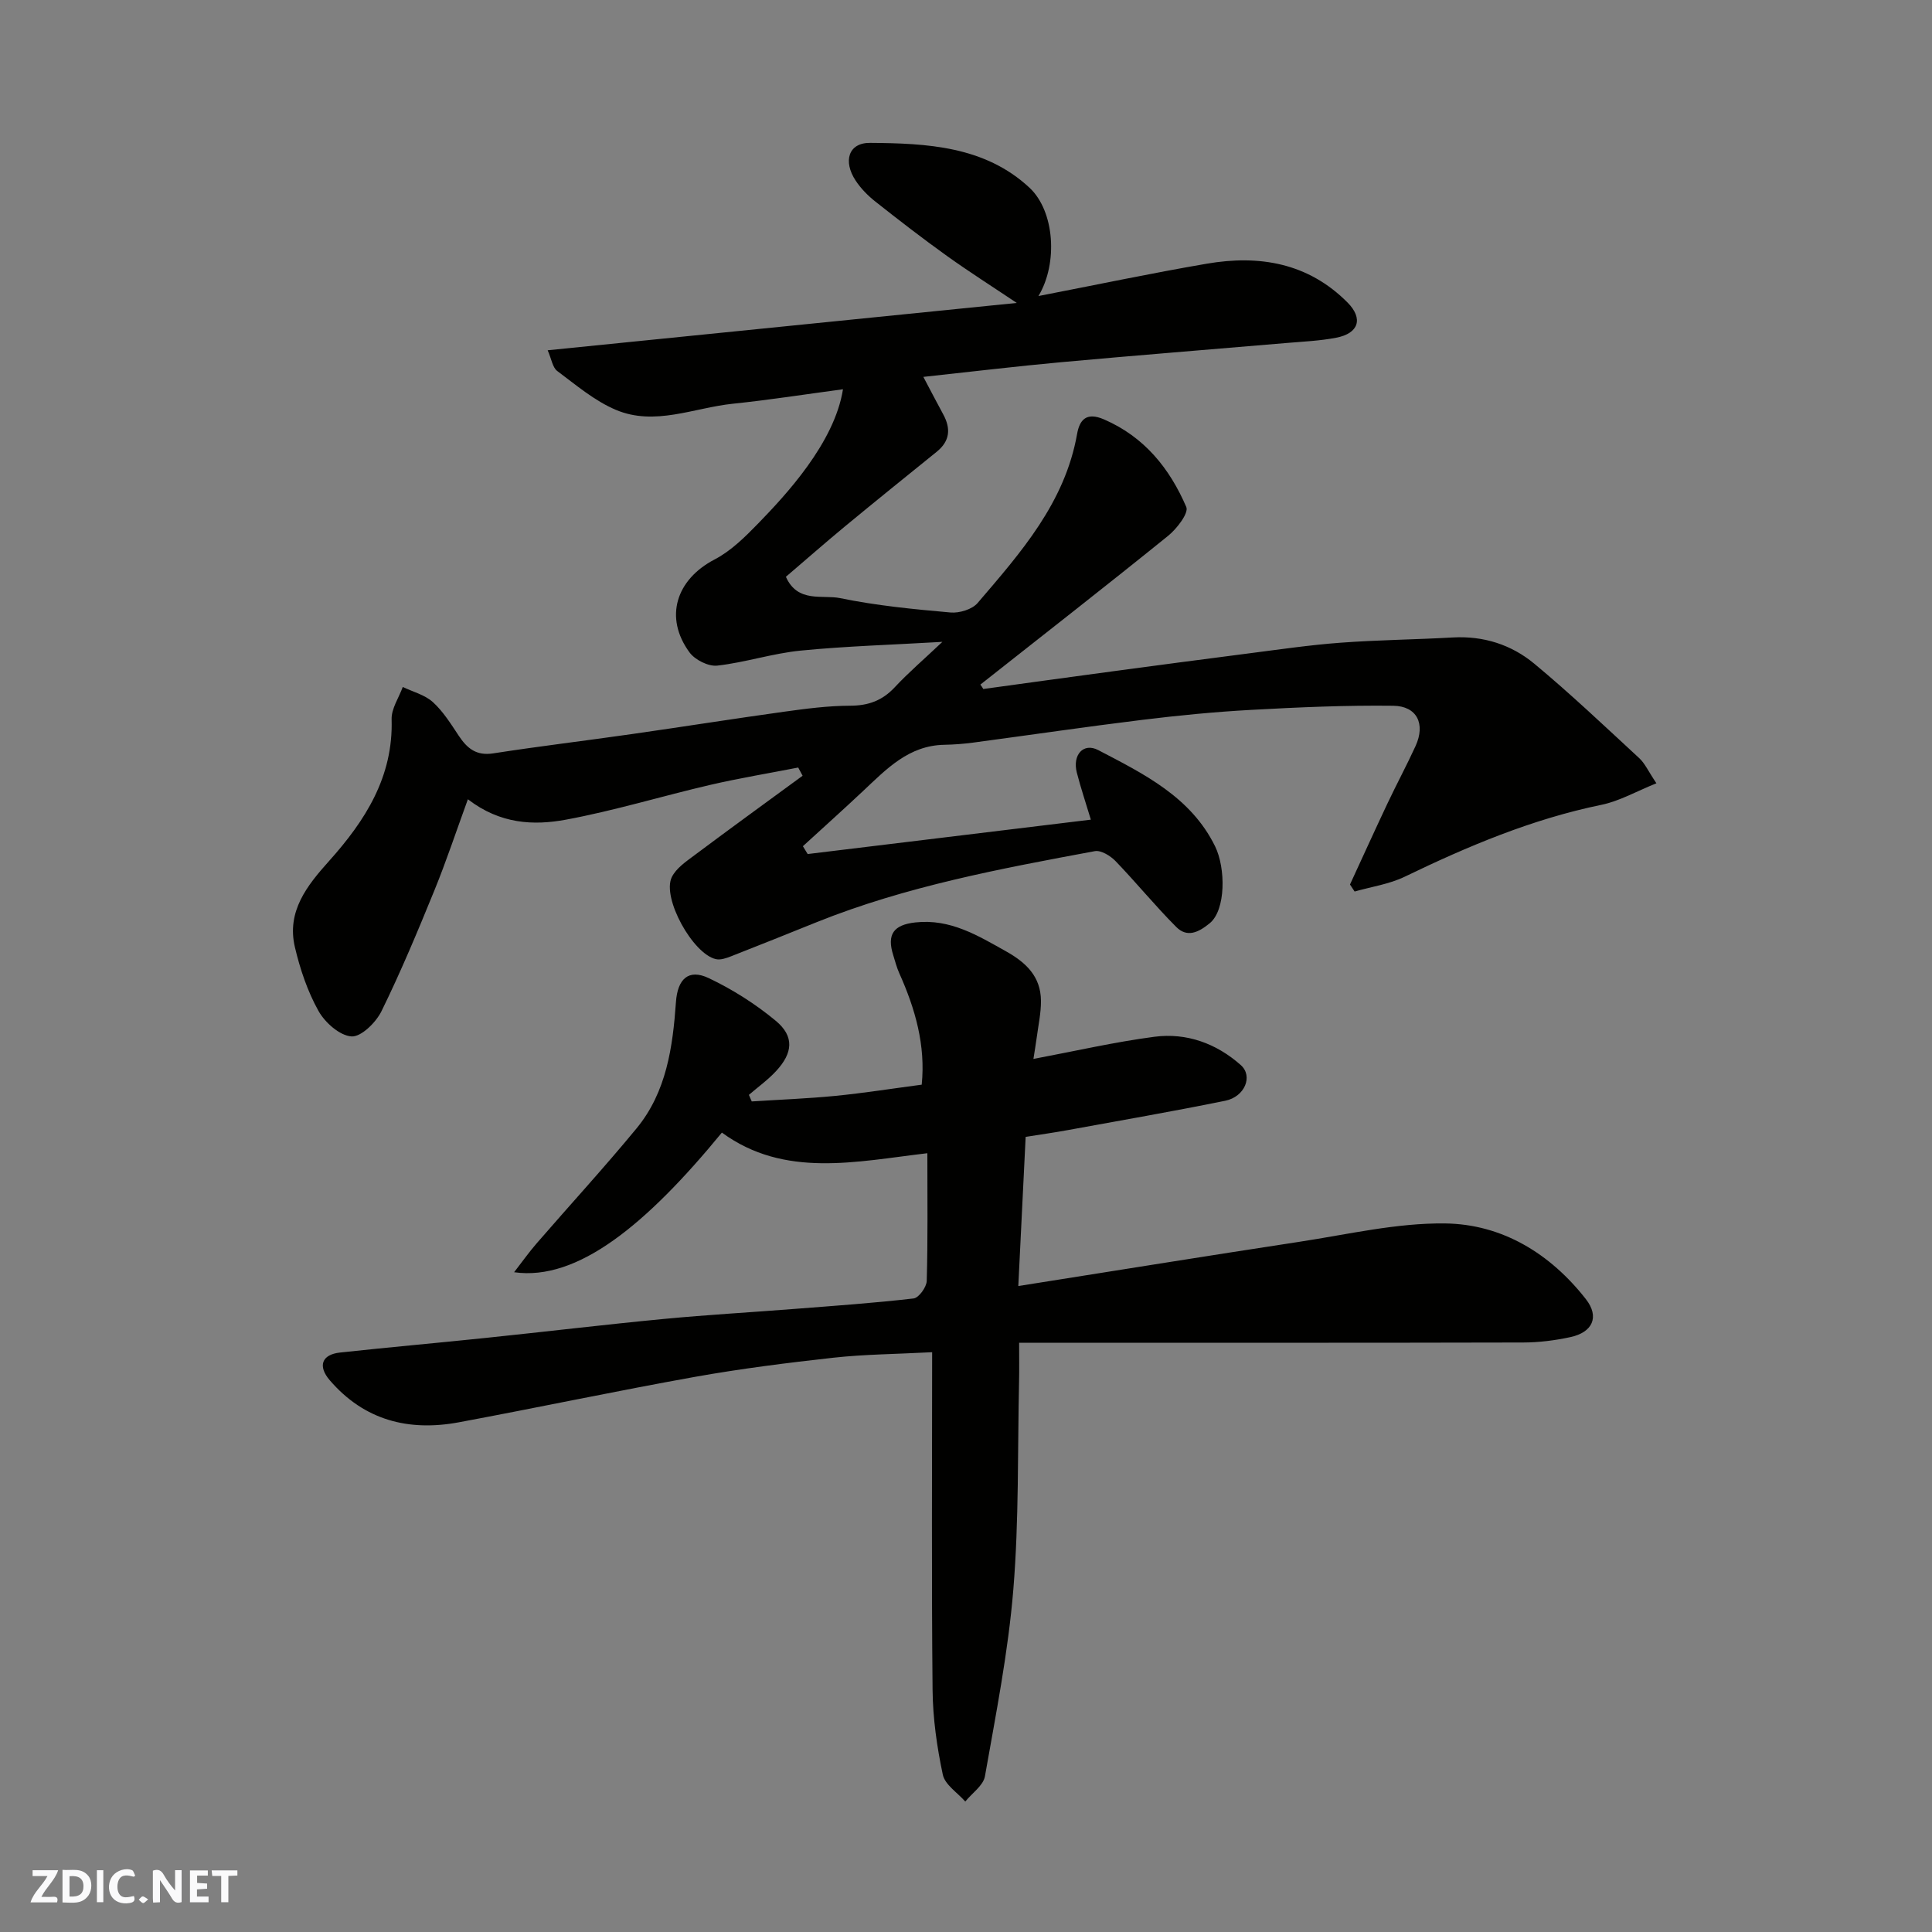
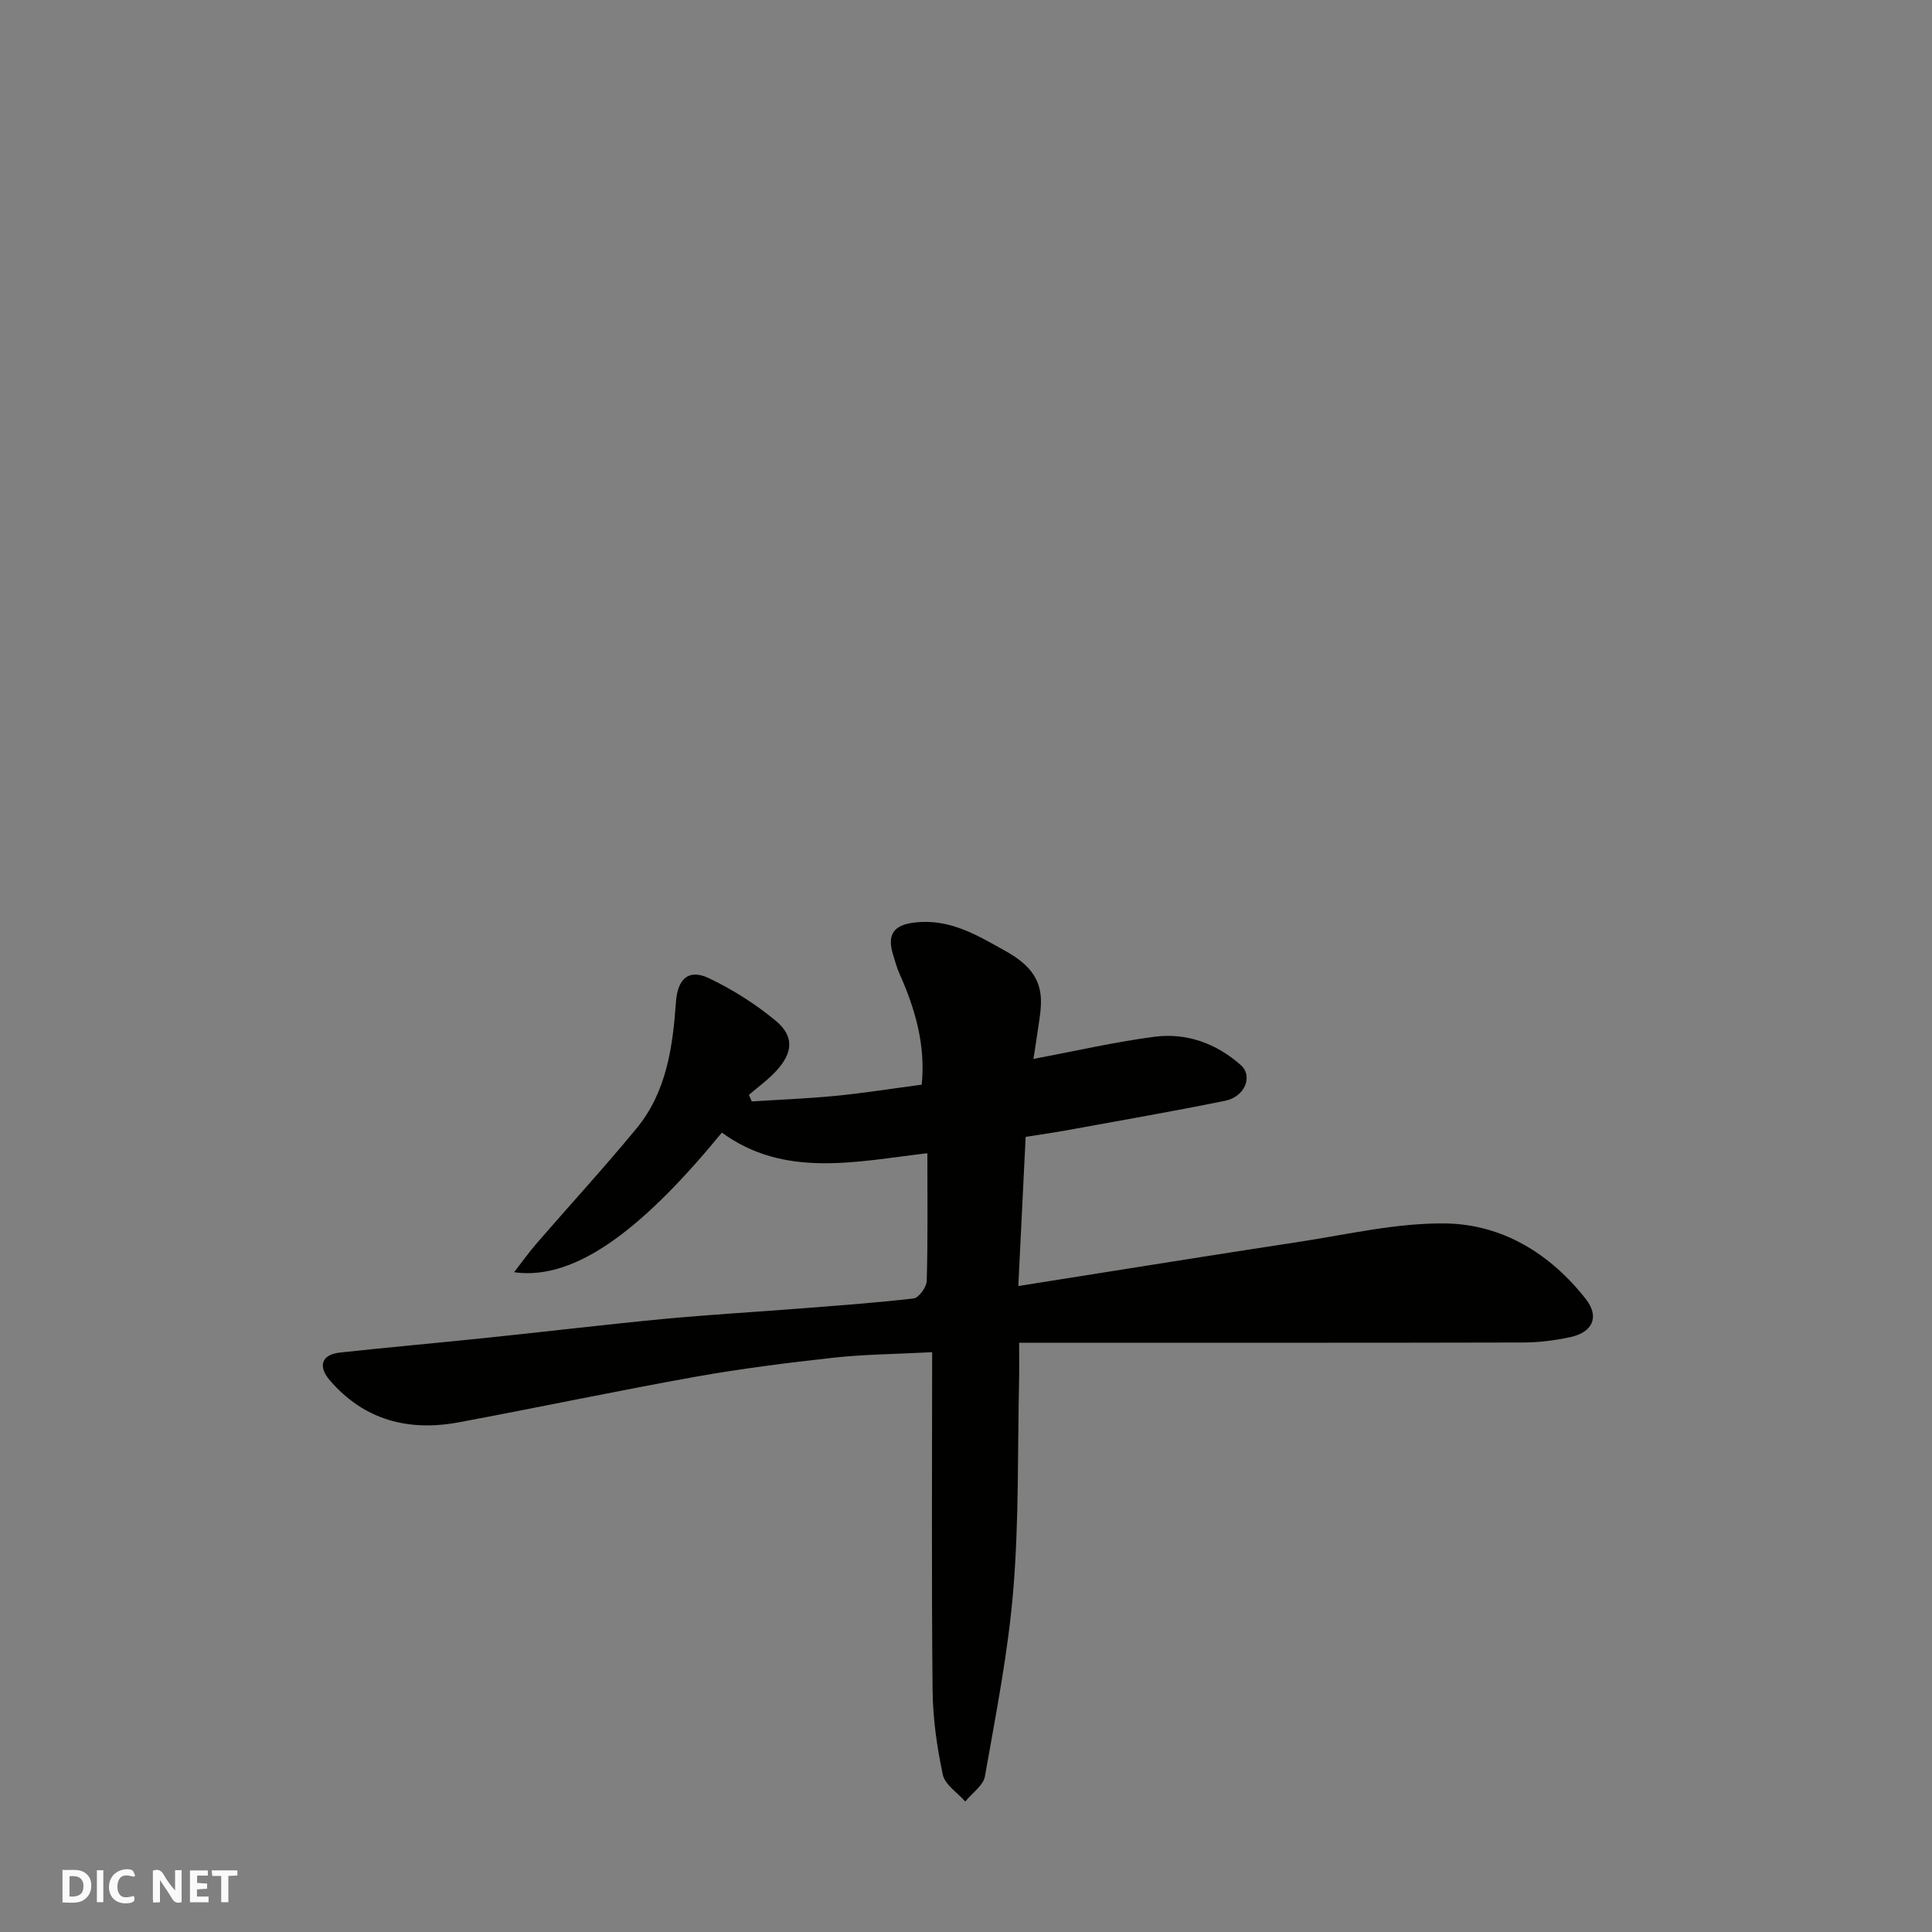
<svg xmlns="http://www.w3.org/2000/svg" enable-background="new 0 0 400 400" viewBox="0 0 400 400">
  <rect x="0" y="0" width="400" height="400" fill="#808080" stroke="none" />
  <g fill="#fafafb">
    <path d="m37.59 393.81c-.92.31-1.52.05-2-.78-.7-1.2-1.52-2.34-2.47-3.78v4.59c-.55.03-.95.05-1.41.07-.03-.37-.06-.64-.06-.91 0-1.91 0-3.81 0-5.7 1.13-.41 1.77-.03 2.29.91.62 1.11 1.38 2.14 2.31 3.19v-4.2h1.35v6.61z" />
    <path d="m12.94 393.88v-6.75c1.9.19 3.93-.54 5.37 1.29.8 1.01.78 2.88.03 3.97-1.37 1.97-3.4 1.51-5.4 1.49m1.45-1.22c2.04.12 2.92-.58 2.89-2.21-.03-1.51-.98-2.19-2.89-2z" />
-     <path d="m11.81 393.87h-5.49c.68-2.18 2.47-3.48 3.51-5.45h-3.08v-1.21h5.29c-.71 2.13-2.44 3.48-3.47 5.51.86 0 1.63.04 2.39-.01.79-.05 1.14.21.85 1.16" />
    <path d="m39.33 393.86v-6.61h3.7v1.07h-2.22v1.52c.68.04 1.34.09 2.07.13v1.07c-.72.05-1.38.09-2.1.14v1.48h2.4v1.19h-3.85z" />
    <path d="m27.71 388.56c-1.15-.3-2.46-.61-3.1.64-.37.73-.41 1.93-.06 2.67.63 1.35 1.99.93 3.17.68.35.94-.01 1.32-.93 1.46-1.62.25-3.05-.27-3.76-1.48-.73-1.24-.6-3.03.31-4.17.88-1.11 2.71-1.7 4-1.16.32.13.44.74.65 1.12-.1.08-.19.16-.28.24" />
    <path d="m49.15 387.24v1.07c-.59.02-1.17.05-1.87.08v5.44h-1.48v-5.44h-1.85c-.05-.4-.08-.73-.13-1.15z" />
    <path d="m20.06 387.21h1.33v6.62h-1.33z" />
-     <path d="m30.68 393.25c-.49.38-.8.79-1.05.76-.32-.05-.6-.45-.9-.7.26-.24.51-.64.8-.67.29-.04.62.3 1.15.61" />
  </g>
-   <path d="m203.58 142.65c8.88-1.22 17.76-2.45 26.64-3.64 9.41-1.26 18.82-2.52 28.23-3.72 6.34-.81 12.68-1.75 19.05-2.22 7.75-.58 15.53-.65 23.29-1.09 6.37-.36 12.14 1.5 16.88 5.44 7.49 6.22 14.56 12.94 21.72 19.55 1.16 1.07 1.84 2.65 3.55 5.2-4.15 1.67-7.64 3.69-11.39 4.46-14.34 2.95-27.64 8.56-40.73 14.89-3.2 1.54-6.89 2.07-10.36 3.06-.32-.48-.64-.97-.96-1.45 2.58-5.59 5.12-11.19 7.75-16.76 1.89-4 3.99-7.9 5.83-11.92 2.08-4.56.31-8.27-4.63-8.33-9.79-.12-19.59.31-29.37.85-7.55.41-15.09 1.15-22.59 2.07-11.69 1.43-23.34 3.15-35.02 4.71-1.96.26-3.95.41-5.93.45-7.41.12-12.03 5.05-16.9 9.62-4.09 3.84-8.27 7.59-12.41 11.38.33.54.66 1.08.99 1.62 19.46-2.36 38.92-4.73 58.63-7.12-1-3.34-2.08-6.52-2.91-9.76-.93-3.66 1.37-6.24 4.44-4.64 9.42 4.92 19.17 9.69 24.19 19.92 2.22 4.53 2.23 13.18-1.1 15.92-2.37 1.95-4.71 3.02-6.95.77-4.36-4.37-8.27-9.18-12.56-13.63-1.05-1.09-3-2.29-4.28-2.06-19.52 3.63-39.06 7.26-57.61 14.71-5.89 2.37-11.77 4.74-17.68 7.05-.99.39-2.2.82-3.17.6-4.79-1.08-11.2-12.68-9.14-16.96.89-1.85 2.95-3.24 4.7-4.55 7.42-5.55 14.92-10.99 22.39-16.46-.3-.57-.61-1.13-.91-1.7-6.08 1.19-12.21 2.2-18.25 3.6-9.98 2.32-19.82 5.34-29.88 7.2-6.64 1.22-13.55.93-20.26-4.23-2.42 6.64-4.48 12.86-6.95 18.91-3.43 8.41-6.94 16.82-10.94 24.97-1.14 2.33-4.22 5.36-6.21 5.22-2.45-.17-5.49-2.87-6.84-5.29-2.26-4.05-3.8-8.63-4.87-13.17-1.75-7.41 2.47-12.73 7.09-17.88 7.46-8.33 13.29-17.4 12.93-29.31-.07-2.21 1.5-4.47 2.31-6.7 2.11 1.01 4.58 1.63 6.24 3.14 2.13 1.94 3.73 4.52 5.35 6.96 1.73 2.6 3.62 4.19 7.12 3.65 9.53-1.48 19.11-2.62 28.66-3.99 10.52-1.5 21.01-3.17 31.53-4.63 4.55-.63 9.15-1.24 13.74-1.25 3.76-.01 6.64-1.06 9.21-3.81 2.86-3.07 6.07-5.81 9.87-9.41-10.39.61-19.9.88-29.34 1.81-5.81.57-11.48 2.46-17.28 3.11-1.84.2-4.62-1.2-5.75-2.76-5.29-7.24-2.74-15.08 5.21-19.22 3.41-1.77 6.35-4.7 9.08-7.51 5.49-5.67 15.74-16.55 17.5-27.73-7.76 1.04-15.27 2.22-22.82 3-8.06.84-16.14 4.67-24.19 1.27-4.41-1.86-8.25-5.14-12.15-8.05-.97-.72-1.18-2.47-1.98-4.29 33-3.33 65.36-6.59 97.12-9.8-4.92-3.3-9.77-6.38-14.44-9.72-5.05-3.62-9.97-7.42-14.84-11.27-1.54-1.22-3-2.7-4.08-4.34-2.63-3.99-1.52-7.85 3-7.81 11.71.09 23.71.65 32.99 9.28 5.23 4.87 5.93 15.68 1.86 22.43 11.94-2.31 23.37-4.73 34.88-6.7 10.86-1.86 20.97-.16 29.12 8.05 3.28 3.31 2.33 6.38-2.35 7.28-3.37.65-6.84.8-10.27 1.09-15.57 1.33-31.14 2.56-46.7 3.98-9.3.85-18.58 1.97-28.51 3.04 1.5 2.83 2.78 5.31 4.12 7.77 1.6 2.95 1.39 5.51-1.35 7.73-6.38 5.15-12.76 10.3-19.08 15.52-4.05 3.35-8 6.83-12.15 10.37 2.44 5.49 7.56 3.66 11.25 4.42 7.5 1.55 15.19 2.29 22.84 2.97 1.83.16 4.47-.64 5.6-1.96 8.92-10.42 18.08-20.75 20.6-35 .51-2.87 1.87-4.63 5.59-3.01 8.37 3.63 13.59 10.17 17.02 18.13.54 1.26-1.97 4.52-3.78 5.98-12.85 10.39-25.89 20.55-38.86 30.79.24.28.42.6.61.91z" fill="#010100" />
  <path d="m211 278c0 3.13.04 5.46-.01 7.79-.32 14.43-.01 28.92-1.19 43.29-1.06 12.97-3.62 25.84-5.88 38.68-.34 1.92-2.67 3.49-4.07 5.23-1.61-1.84-4.2-3.47-4.65-5.56-1.22-5.74-2.06-11.66-2.12-17.52-.23-23.08-.09-46.15-.09-69.95-7.67.4-14.05.44-20.35 1.13-9.59 1.06-19.19 2.27-28.68 3.96-16.36 2.93-32.62 6.38-48.95 9.42-10.41 1.94-19.61-.41-26.74-8.71-2.51-2.92-1.67-5.32 2.12-5.73 10.11-1.1 20.25-1.99 30.37-3.05 12.24-1.27 24.46-2.74 36.71-3.91 9.02-.86 18.07-1.37 27.1-2.08 8.2-.64 16.42-1.21 24.58-2.16 1.08-.13 2.68-2.34 2.72-3.63.24-8.48.13-16.96.13-26.44-14.75 1.73-29.57 5.22-42.54-4.27-15.62 19.03-29.88 30.79-43.02 28.91 1.7-2.19 3.07-4.13 4.62-5.92 6.9-7.97 14.04-15.74 20.74-23.87 6.2-7.53 7.49-16.84 8.15-26.18.34-4.71 2.57-6.92 6.79-4.92 4.93 2.34 9.69 5.36 13.89 8.85 3.85 3.21 3.55 6.63.03 10.42-1.68 1.81-3.73 3.28-5.61 4.9.2.45.39.9.59 1.36 5.77-.37 11.56-.59 17.32-1.15 5.85-.58 11.67-1.5 17.87-2.32.83-8.15-1.34-15.72-4.65-23.09-.53-1.18-.85-2.46-1.24-3.7-1.37-4.33.06-6.3 4.56-6.8 7.21-.8 12.89 2.68 18.8 5.99 4.19 2.35 7.16 5.23 7.22 10.18.03 2.53-.54 5.08-.87 7.61-.21 1.58-.49 3.15-.69 4.48 8.57-1.61 16.76-3.5 25.06-4.59 6.66-.87 12.83 1.39 17.87 5.86 2.59 2.3.83 6.57-3.22 7.39-10.86 2.21-21.78 4.1-32.68 6.09-2.74.5-5.5.89-8.64 1.39-.49 9.95-.99 20.11-1.52 30.88 19.88-3.14 39.03-6.24 58.2-9.16 10.03-1.53 20.11-3.92 30.15-3.8 11.86.14 21.81 6.28 29.15 15.66 2.91 3.72 1.35 6.89-3.18 7.87-3.19.69-6.49 1.11-9.75 1.12-32.83.08-65.66.05-98.49.05-1.81 0-3.6 0-5.91 0z" fill="#010100" />
</svg>